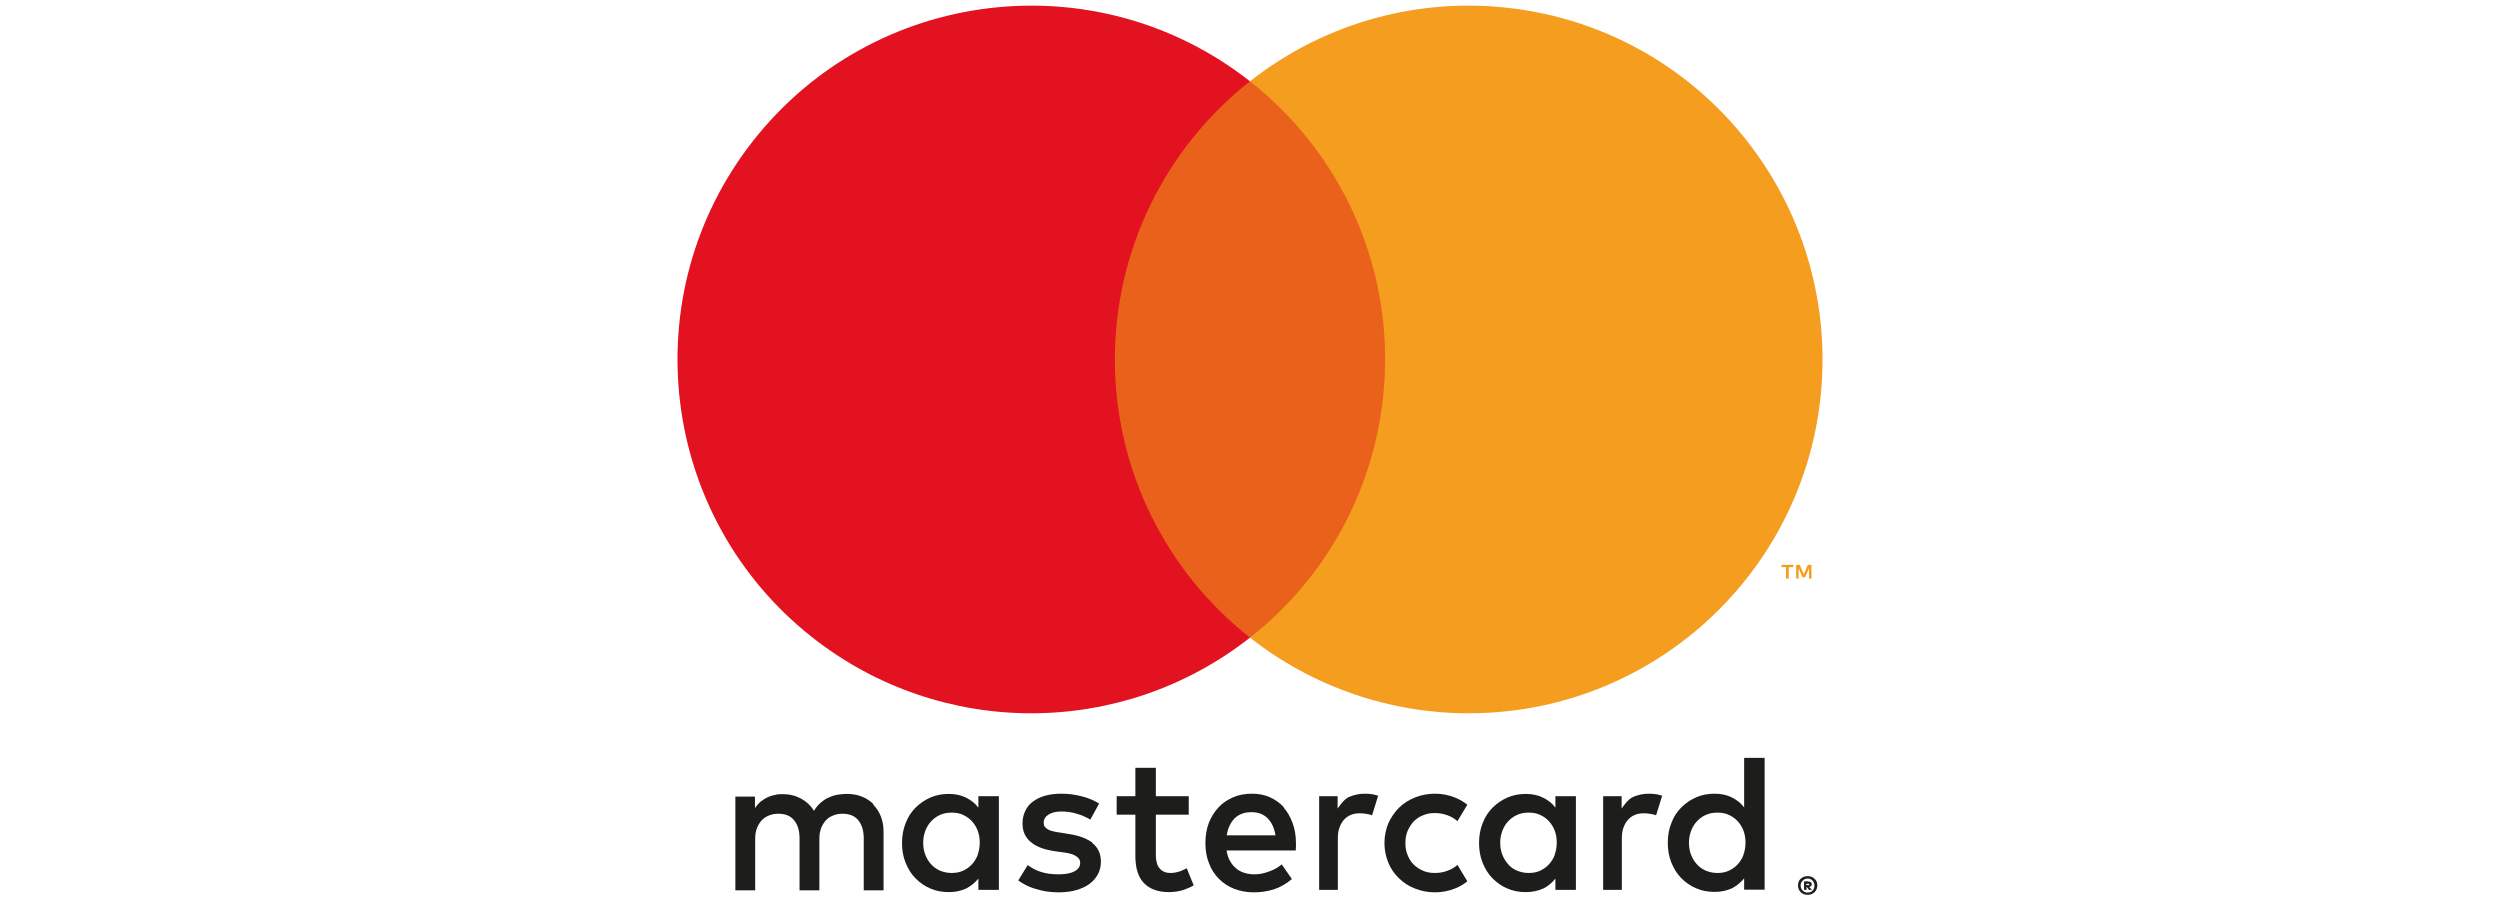
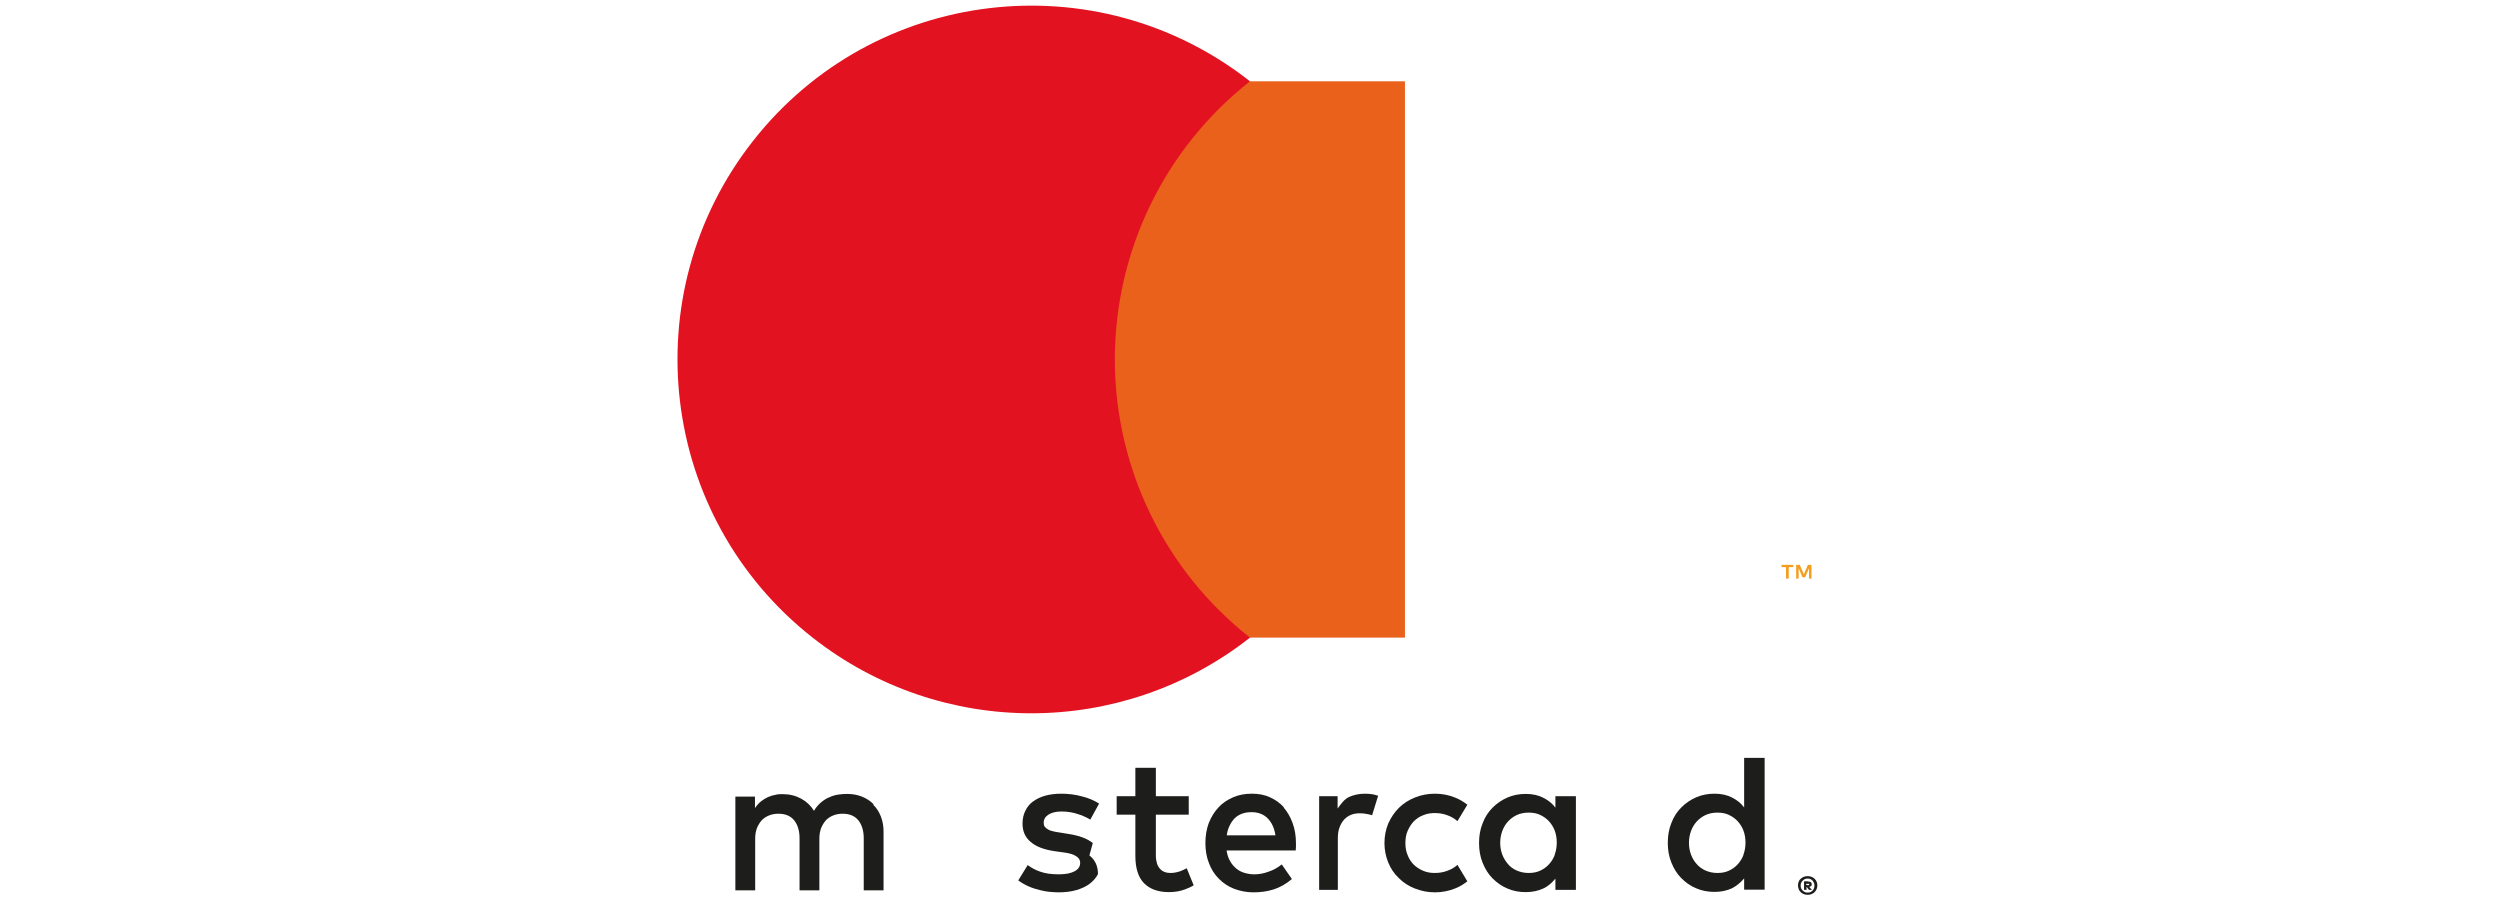
<svg xmlns="http://www.w3.org/2000/svg" id="Ebene_1" viewBox="0 0 111 40">
  <defs>
    <style>.cls-1{fill:#fff;}.cls-2{fill:#e31221;}.cls-3{fill:#f49d1e;}.cls-4{fill:#ea611c;}.cls-5{fill:#1d1d1b;}</style>
  </defs>
-   <rect class="cls-1" width="111" height="40" />
  <g>
    <g>
      <g>
        <path class="cls-5" d="M38.79,35.71c-.15-.15-.32-.26-.52-.34-.2-.08-.42-.12-.66-.12-.13,0-.26,.01-.39,.03-.14,.02-.27,.06-.4,.12-.13,.05-.25,.13-.37,.23-.12,.1-.22,.22-.31,.37-.14-.23-.33-.41-.57-.54-.24-.13-.51-.2-.82-.2-.1,0-.21,0-.32,.03-.11,.02-.22,.05-.33,.1-.11,.05-.21,.11-.31,.19-.1,.08-.19,.18-.27,.3v-.51h-.87v4.16h.88v-2.3c0-.18,.03-.33,.08-.47,.06-.14,.13-.25,.22-.35,.09-.09,.2-.16,.33-.21,.13-.05,.26-.07,.4-.07,.3,0,.53,.09,.69,.28,.16,.19,.25,.46,.25,.81v2.31h.88v-2.3c0-.18,.03-.33,.08-.47,.06-.14,.13-.25,.22-.35,.09-.09,.2-.16,.33-.21,.13-.05,.26-.07,.4-.07,.3,0,.53,.09,.69,.28,.16,.19,.25,.46,.25,.81v2.31h.88v-2.61c0-.24-.04-.47-.12-.67-.08-.2-.19-.38-.34-.52Z" />
-         <path class="cls-5" d="M43.44,35.86c-.14-.19-.32-.33-.54-.44-.21-.11-.47-.17-.77-.17s-.56,.05-.82,.16c-.25,.11-.47,.26-.66,.45-.19,.19-.34,.42-.44,.69-.11,.27-.16,.56-.16,.88s.05,.61,.16,.88c.11,.27,.25,.5,.44,.69,.19,.19,.41,.35,.66,.45,.25,.11,.52,.16,.82,.16s.55-.06,.77-.16c.21-.11,.39-.26,.54-.44v.5h.91v-4.16h-.91v.5Zm-.03,2.1c-.06,.16-.15,.3-.26,.42-.11,.12-.24,.21-.39,.28-.15,.07-.32,.1-.51,.1s-.37-.04-.53-.11c-.15-.07-.29-.17-.39-.29-.11-.12-.19-.26-.25-.42-.06-.16-.09-.33-.09-.52s.03-.35,.09-.52c.06-.16,.14-.3,.25-.42,.11-.12,.24-.22,.39-.29,.15-.07,.33-.11,.53-.11s.36,.03,.51,.1c.15,.07,.28,.16,.39,.28,.11,.12,.2,.26,.26,.42,.06,.16,.09,.34,.09,.53s-.03,.37-.09,.53Z" />
-         <path class="cls-5" d="M48.52,37.43c-.25-.2-.61-.33-1.06-.4l-.43-.07c-.1-.01-.19-.03-.27-.05-.08-.02-.16-.04-.22-.08-.06-.03-.11-.07-.15-.12-.04-.05-.05-.11-.05-.18,0-.15,.07-.27,.21-.36,.14-.09,.33-.14,.58-.14,.13,0,.26,.01,.38,.03,.13,.02,.25,.05,.36,.09,.11,.03,.22,.07,.31,.12,.09,.04,.17,.08,.23,.12l.39-.71c-.22-.14-.47-.25-.76-.32-.29-.08-.6-.12-.92-.12-.27,0-.5,.03-.72,.09-.21,.06-.39,.15-.54,.26-.15,.11-.26,.25-.34,.42-.08,.16-.12,.35-.12,.56,0,.34,.12,.61,.36,.81,.24,.21,.59,.34,1.05,.41l.43,.06c.25,.03,.43,.09,.55,.17,.12,.08,.17,.17,.17,.29,0,.16-.08,.28-.24,.37-.16,.09-.39,.14-.71,.14-.17,0-.32-.01-.46-.03-.13-.02-.26-.05-.37-.09-.11-.04-.21-.08-.3-.13-.09-.05-.17-.1-.25-.16l-.42,.68c.15,.11,.31,.2,.47,.27s.33,.12,.49,.16c.16,.04,.31,.07,.45,.08,.14,.01,.27,.02,.37,.02,.3,0,.56-.03,.8-.1,.24-.07,.43-.16,.59-.28,.16-.12,.28-.26,.37-.43s.13-.35,.13-.55c0-.36-.13-.63-.38-.83Z" />
+         <path class="cls-5" d="M48.52,37.43c-.25-.2-.61-.33-1.06-.4l-.43-.07c-.1-.01-.19-.03-.27-.05-.08-.02-.16-.04-.22-.08-.06-.03-.11-.07-.15-.12-.04-.05-.05-.11-.05-.18,0-.15,.07-.27,.21-.36,.14-.09,.33-.14,.58-.14,.13,0,.26,.01,.38,.03,.13,.02,.25,.05,.36,.09,.11,.03,.22,.07,.31,.12,.09,.04,.17,.08,.23,.12l.39-.71c-.22-.14-.47-.25-.76-.32-.29-.08-.6-.12-.92-.12-.27,0-.5,.03-.72,.09-.21,.06-.39,.15-.54,.26-.15,.11-.26,.25-.34,.42-.08,.16-.12,.35-.12,.56,0,.34,.12,.61,.36,.81,.24,.21,.59,.34,1.05,.41l.43,.06c.25,.03,.43,.09,.55,.17,.12,.08,.17,.17,.17,.29,0,.16-.08,.28-.24,.37-.16,.09-.39,.14-.71,.14-.17,0-.32-.01-.46-.03-.13-.02-.26-.05-.37-.09-.11-.04-.21-.08-.3-.13-.09-.05-.17-.1-.25-.16l-.42,.68c.15,.11,.31,.2,.47,.27s.33,.12,.49,.16c.16,.04,.31,.07,.45,.08,.14,.01,.27,.02,.37,.02,.3,0,.56-.03,.8-.1,.24-.07,.43-.16,.59-.28,.16-.12,.28-.26,.37-.43c0-.36-.13-.63-.38-.83Z" />
        <path class="cls-5" d="M57.01,35.85c-.17-.19-.38-.34-.62-.45-.24-.11-.51-.16-.8-.16-.31,0-.59,.05-.84,.16-.25,.11-.47,.25-.65,.45-.18,.19-.32,.42-.43,.69-.1,.27-.15,.57-.15,.89s.05,.63,.16,.9c.1,.27,.25,.5,.44,.69,.19,.19,.41,.34,.67,.44,.26,.1,.55,.16,.86,.16s.62-.04,.9-.13c.28-.09,.55-.24,.81-.46l-.45-.65c-.17,.14-.37,.25-.58,.32-.21,.08-.42,.12-.63,.12-.15,0-.29-.02-.43-.06-.14-.04-.26-.1-.37-.19-.11-.09-.2-.19-.28-.33-.08-.13-.13-.29-.16-.48h3.07c0-.05,.01-.11,.01-.16,0-.06,0-.12,0-.17,0-.32-.05-.62-.15-.89-.1-.27-.23-.5-.4-.69Zm-2.54,1.23c.02-.15,.06-.29,.12-.41,.06-.13,.13-.23,.22-.33,.09-.09,.2-.16,.33-.21,.13-.05,.27-.07,.43-.07,.29,0,.53,.09,.71,.27,.18,.18,.3,.43,.35,.76h-2.16Z" />
        <path class="cls-5" d="M69.06,35.86c-.14-.19-.32-.33-.54-.44-.21-.11-.47-.17-.77-.17s-.56,.05-.82,.16c-.25,.11-.47,.26-.66,.45-.19,.19-.34,.42-.44,.69-.11,.27-.16,.56-.16,.88s.05,.61,.16,.88c.11,.27,.25,.5,.44,.69,.19,.19,.41,.35,.66,.45,.25,.11,.52,.16,.82,.16s.55-.06,.77-.16,.39-.26,.54-.44v.5h.91v-4.16h-.91v.5Zm-.03,2.1c-.06,.16-.15,.3-.26,.42-.11,.12-.24,.21-.39,.28-.15,.07-.32,.1-.51,.1s-.37-.04-.53-.11-.29-.17-.39-.29-.19-.26-.25-.42c-.06-.16-.09-.33-.09-.52s.03-.35,.09-.52c.06-.16,.14-.3,.25-.42,.11-.12,.24-.22,.39-.29,.15-.07,.33-.11,.53-.11s.36,.03,.51,.1c.15,.07,.28,.16,.39,.28,.11,.12,.2,.26,.26,.42,.06,.16,.09,.34,.09,.53s-.03,.37-.09,.53Z" />
        <path class="cls-5" d="M52.41,38.68c-.15,.05-.29,.08-.43,.08-.09,0-.18-.01-.26-.04-.08-.03-.15-.07-.21-.14-.06-.06-.11-.14-.14-.24s-.05-.22-.05-.36v-1.81h1.46v-.82h-1.46v-1.26h-.91v1.26h-.83v.82h.83v1.83c0,.55,.13,.96,.39,1.22,.26,.26,.63,.39,1.1,.39,.26,0,.5-.04,.71-.12,.14-.05,.27-.11,.39-.18l-.31-.76c-.09,.05-.18,.09-.28,.13Z" />
        <path class="cls-5" d="M60.6,35.24c-.25,0-.48,.05-.69,.14-.21,.09-.38,.32-.52,.52v-.55h-.82v4.16h.83v-2.29c0-.18,.02-.33,.07-.47,.05-.14,.12-.26,.2-.35,.09-.1,.19-.17,.31-.22,.12-.05,.25-.07,.4-.07,.11,0,.23,.01,.36,.04,.06,.01,.13,.03,.18,.05l.27-.87c-.07-.02-.15-.04-.22-.06-.11-.02-.24-.03-.38-.03Z" />
-         <path class="cls-5" d="M73.21,35.24c-.25,0-.48,.05-.69,.14-.21,.09-.38,.32-.52,.52v-.55h-.82v4.16h.83v-2.29c0-.18,.02-.33,.07-.47,.05-.14,.12-.26,.2-.35,.09-.1,.19-.17,.31-.22,.12-.05,.25-.07,.4-.07,.11,0,.23,.01,.36,.04,.06,.01,.13,.03,.18,.05l.27-.87c-.07-.02-.15-.04-.22-.06-.11-.02-.24-.03-.38-.03Z" />
        <path class="cls-5" d="M77.44,33.66v2.19c-.14-.19-.32-.33-.54-.44-.21-.11-.47-.17-.77-.17s-.56,.05-.82,.16c-.25,.11-.47,.26-.66,.45-.19,.19-.34,.42-.44,.69-.11,.27-.16,.56-.16,.88s.05,.61,.16,.88c.11,.27,.25,.5,.44,.69,.19,.19,.41,.35,.66,.45,.25,.11,.52,.16,.82,.16s.55-.06,.77-.16c.21-.11,.39-.26,.54-.44v.5h.91v-5.85h-.91Zm-.03,4.3c-.06,.16-.15,.3-.26,.42-.11,.12-.24,.21-.39,.28-.15,.07-.32,.1-.51,.1s-.37-.04-.53-.11c-.15-.07-.29-.17-.39-.29-.11-.12-.19-.26-.25-.42-.06-.16-.09-.33-.09-.52s.03-.35,.09-.52c.06-.16,.14-.3,.25-.42,.11-.12,.24-.22,.39-.29,.15-.07,.33-.11,.53-.11s.36,.03,.51,.1c.15,.07,.28,.16,.39,.28,.11,.12,.2,.26,.26,.42,.06,.16,.09,.34,.09,.53s-.03,.37-.09,.53Z" />
        <path class="cls-5" d="M62.77,36.47c.12-.12,.25-.21,.41-.27,.16-.07,.33-.1,.52-.1h0c.2,0,.39,.03,.57,.1,.17,.06,.32,.15,.44,.26l.44-.73c-.16-.13-.35-.24-.55-.32-.27-.11-.57-.17-.89-.17s-.62,.06-.89,.17c-.27,.11-.51,.26-.71,.46-.2,.2-.35,.43-.47,.69-.11,.27-.17,.56-.17,.87s.06,.6,.17,.87c.11,.27,.27,.5,.47,.69,.2,.2,.43,.35,.71,.46s.57,.17,.89,.17,.62-.06,.89-.17c.21-.08,.39-.19,.55-.32l-.44-.73c-.12,.11-.27,.2-.44,.26-.18,.07-.36,.1-.57,.1h0c-.19,0-.36-.03-.52-.1-.16-.07-.3-.16-.41-.27-.12-.12-.21-.26-.27-.42-.07-.16-.1-.34-.1-.54s.03-.38,.1-.54c.07-.16,.16-.3,.27-.42Z" />
      </g>
      <path class="cls-5" d="M80.26,38.9c.06,0,.12,.01,.17,.03,.05,.02,.1,.05,.14,.09,.04,.04,.07,.08,.09,.13,.02,.05,.03,.11,.03,.16s-.01,.11-.03,.16c-.02,.05-.05,.1-.09,.14-.04,.04-.09,.07-.14,.09-.05,.02-.11,.03-.17,.03s-.12-.01-.17-.03c-.05-.02-.1-.05-.14-.09-.04-.04-.07-.08-.09-.14-.02-.05-.03-.11-.03-.16s.01-.11,.03-.16c.02-.05,.05-.1,.09-.13,.04-.04,.09-.07,.14-.09,.05-.02,.11-.03,.17-.03Zm0,.73s.08,0,.12-.02,.07-.04,.1-.07c.03-.03,.05-.06,.06-.1,.02-.04,.02-.08,.02-.12s0-.08-.02-.12c-.02-.04-.04-.07-.06-.1-.03-.03-.06-.05-.1-.07-.04-.02-.08-.02-.12-.02s-.08,0-.12,.02c-.04,.02-.07,.04-.1,.07-.03,.03-.05,.06-.07,.1-.02,.04-.02,.08-.02,.12s0,.08,.02,.12c.02,.04,.04,.07,.07,.1,.03,.03,.06,.05,.1,.07,.04,.02,.08,.02,.12,.02Zm.02-.49c.05,0,.09,.01,.12,.03,.03,.02,.04,.05,.04,.09,0,.03,0,.06-.03,.08-.02,.02-.05,.03-.08,.04l.12,.13h-.13l-.1-.13h-.01v.13h-.11v-.38h.19Zm-.08,.09v.07h.08s.03,0,.04,0c0,0,.01-.01,.01-.03,0-.01,0-.02-.01-.03,0,0-.02,0-.04,0h-.08Z" />
    </g>
    <g>
      <rect class="cls-4" x="48.63" y="3.61" width="13.75" height="24.7" />
      <path class="cls-2" d="M49.5,15.96c0-4.82,2.21-9.37,6-12.35-6.82-5.36-16.7-4.18-22.06,2.64-5.36,6.82-4.18,16.7,2.64,22.06,5.7,4.48,13.72,4.48,19.42,0-3.79-2.98-6-7.53-6-12.35Z" />
-       <path class="cls-3" d="M80.92,15.96c0,8.68-7.03,15.71-15.71,15.71-3.52,0-6.94-1.18-9.71-3.36,6.82-5.36,8-15.24,2.64-22.06-.77-.98-1.66-1.87-2.64-2.64,6.82-5.36,16.7-4.18,22.06,2.64,2.18,2.77,3.36,6.19,3.36,9.71Z" />
      <path class="cls-3" d="M79.42,25.69v-.51h.2v-.1h-.52v.1h.2v.51h.11Zm1.01,0v-.61h-.16l-.18,.42-.18-.42h-.16v.61h.11v-.46l.17,.4h.12l.17-.4v.46h.11Z" />
    </g>
  </g>
</svg>